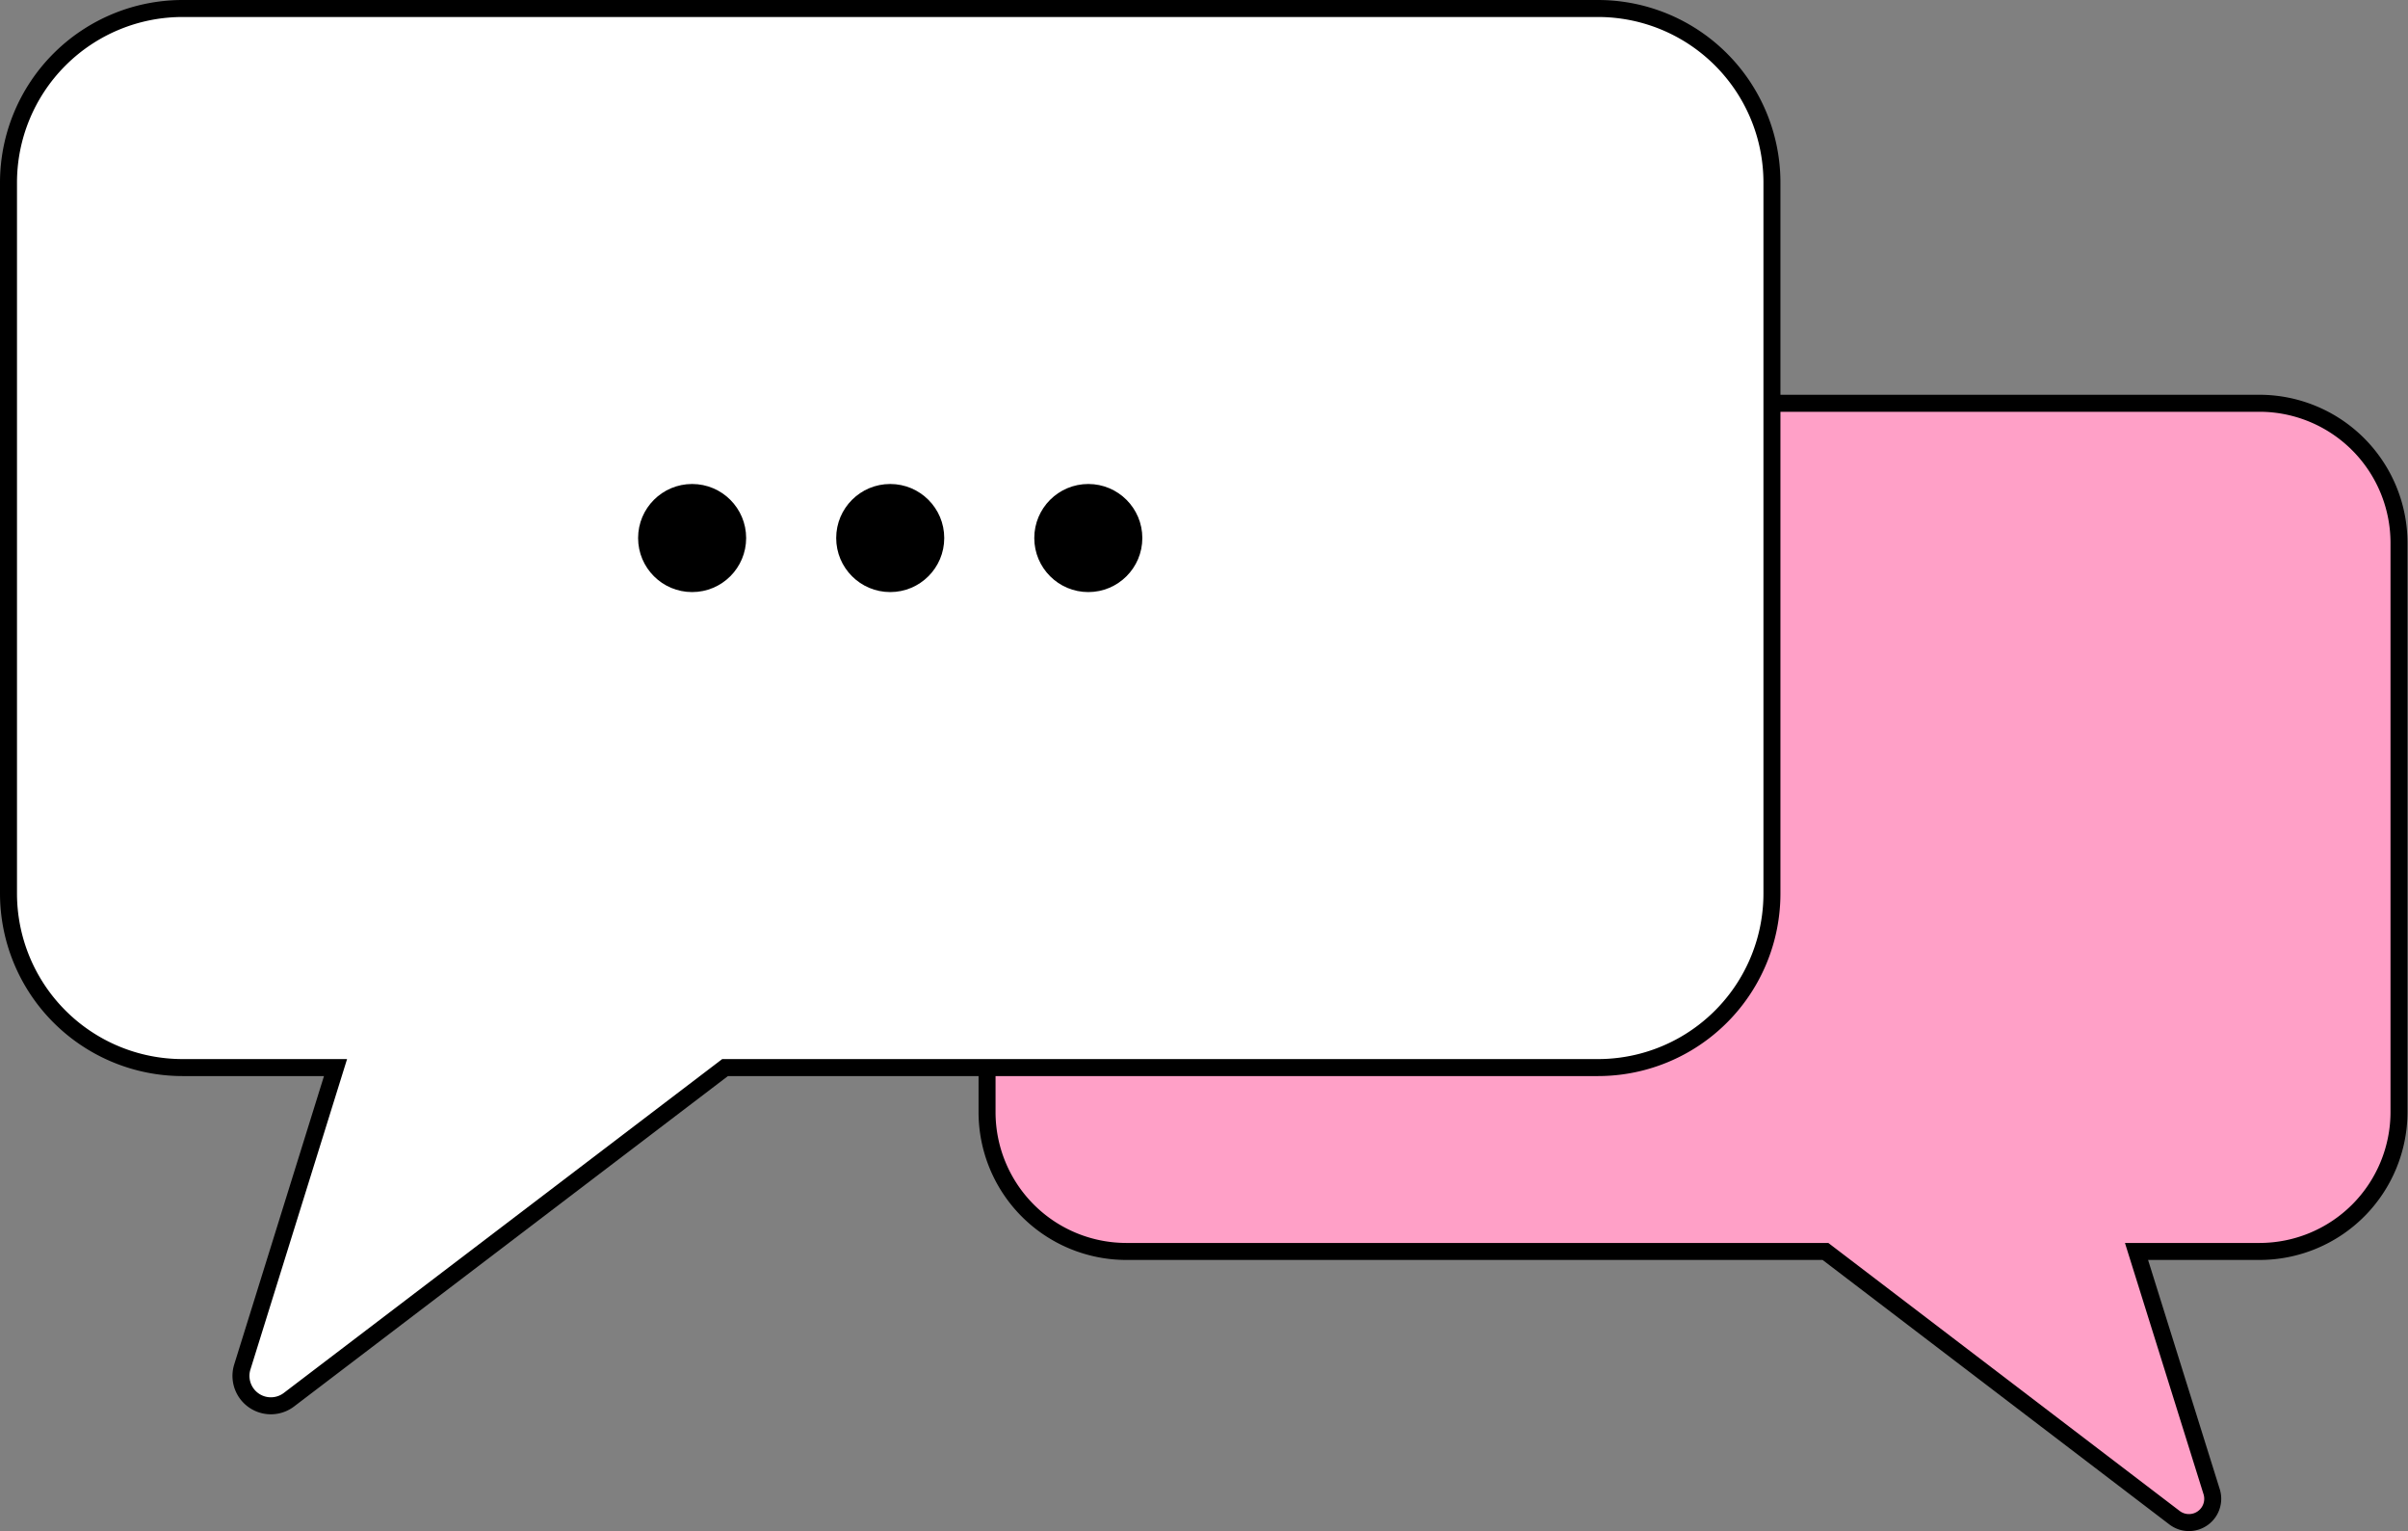
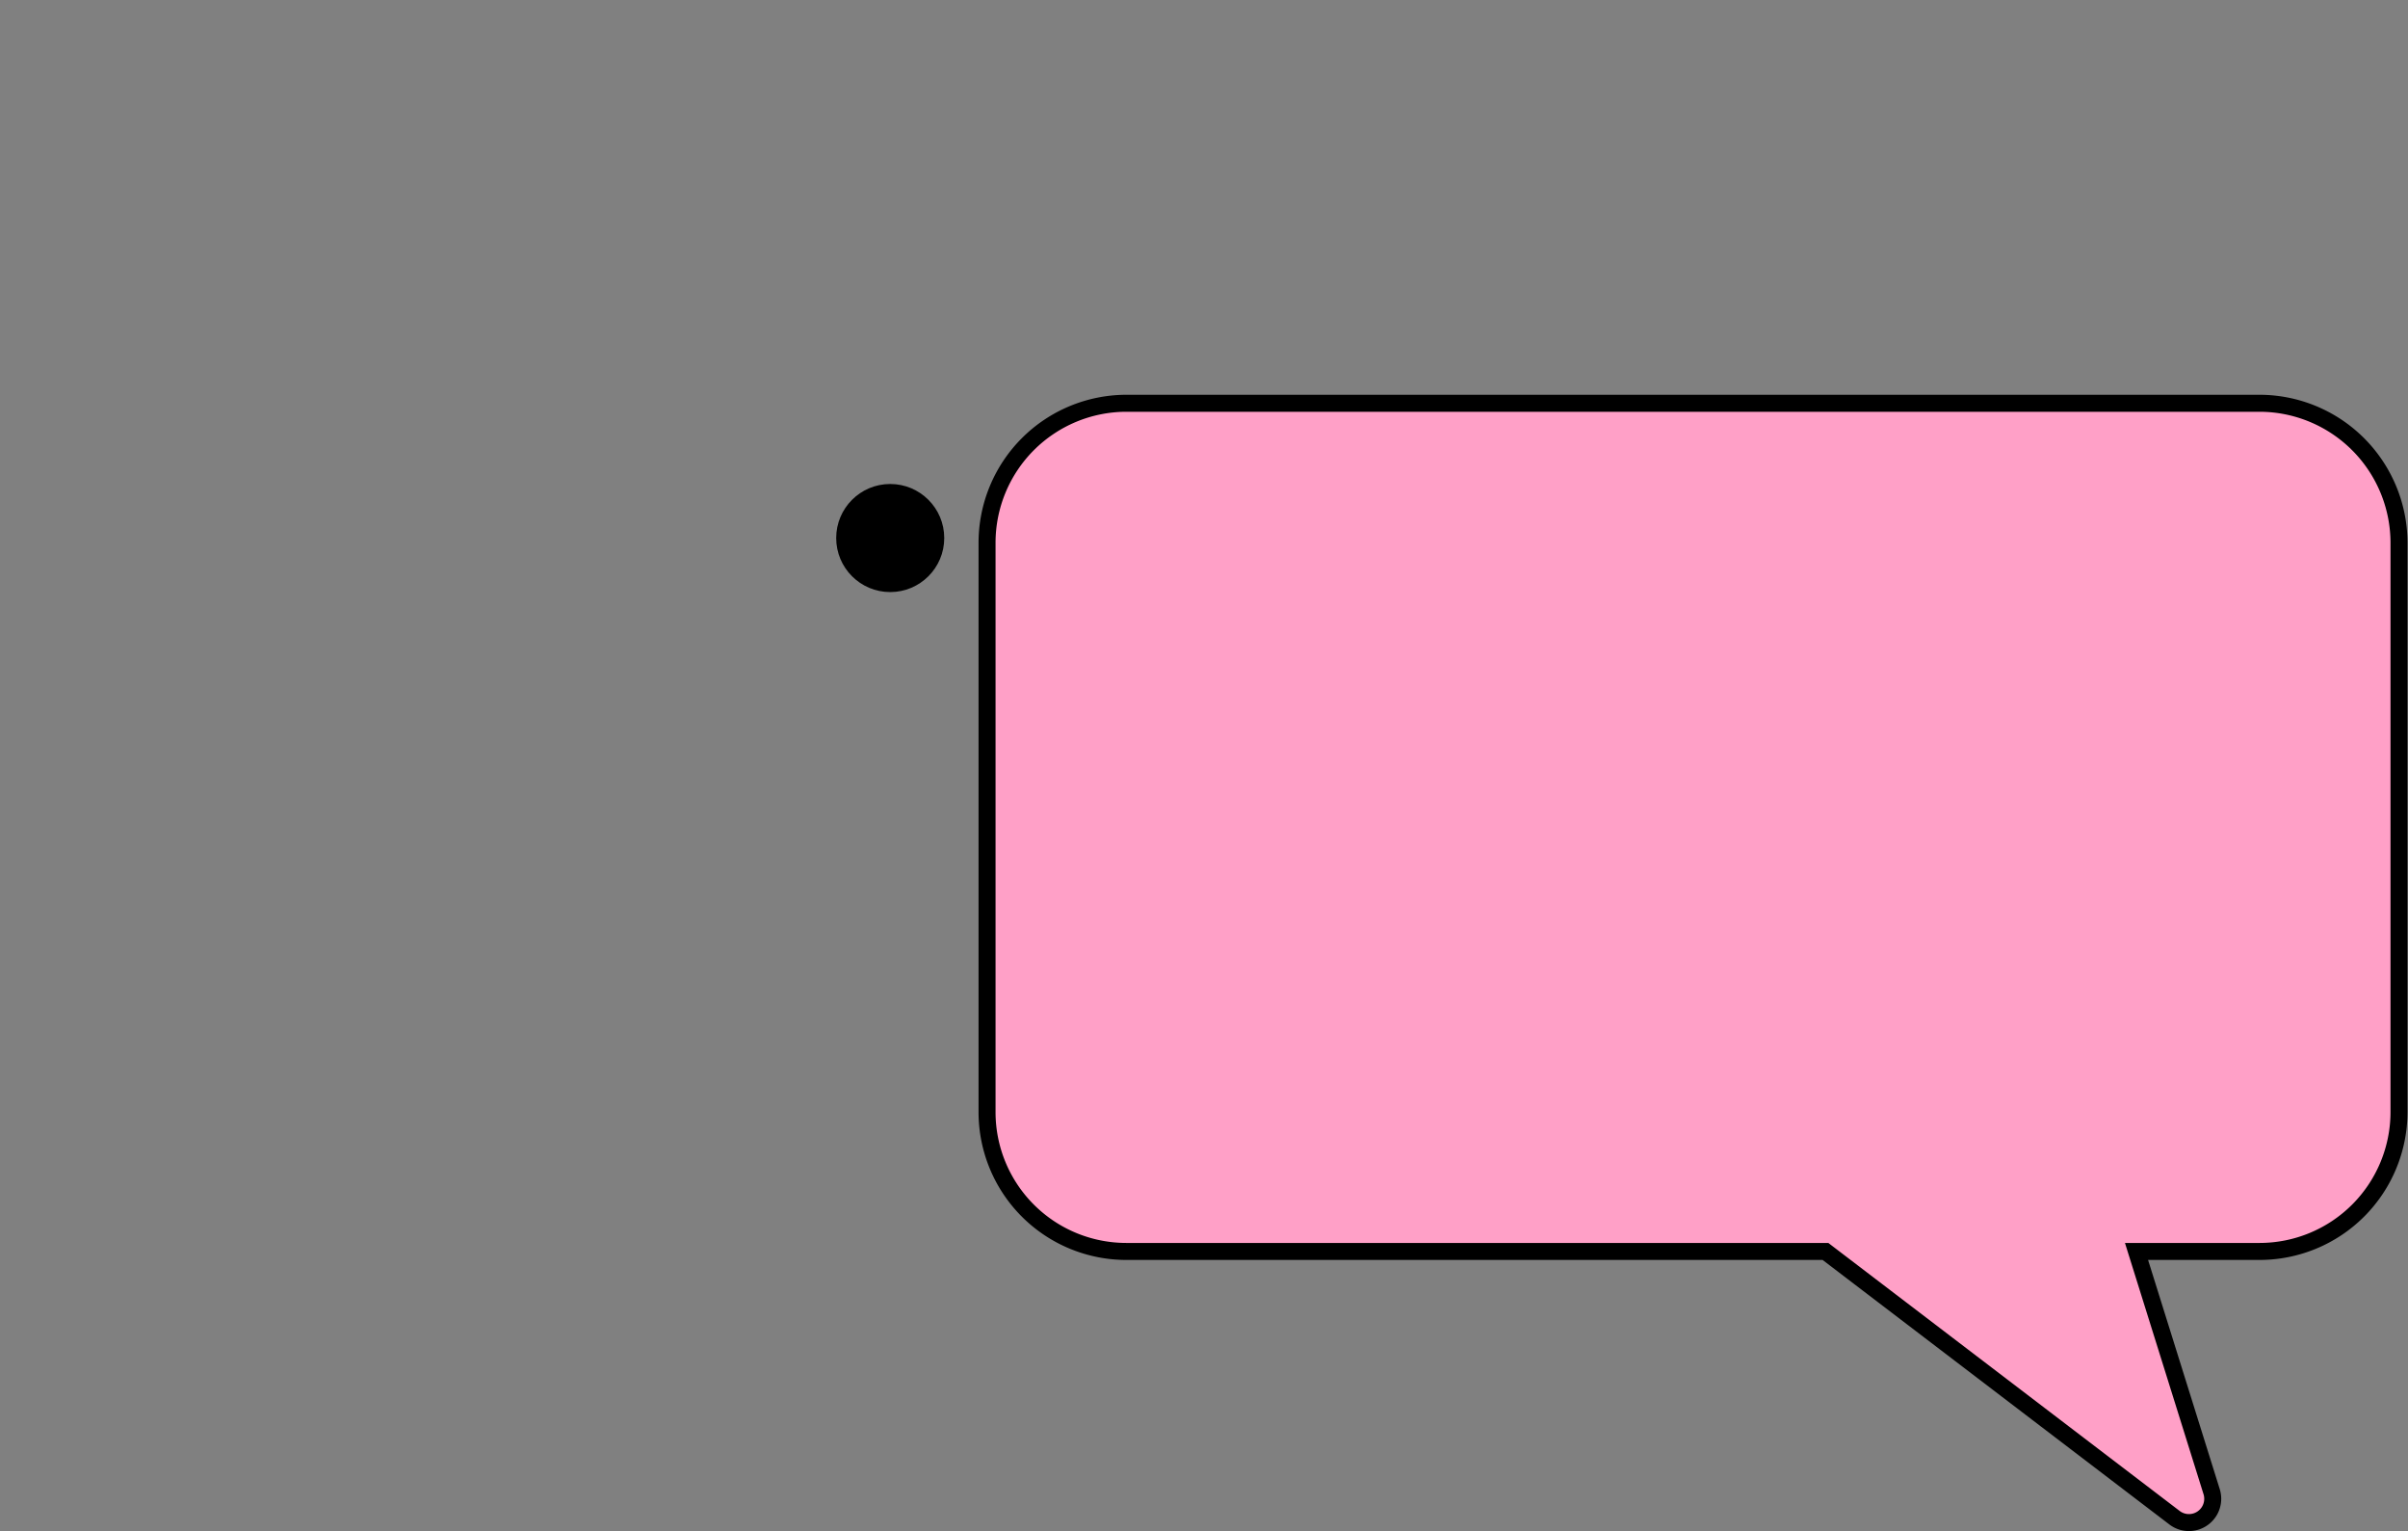
<svg xmlns="http://www.w3.org/2000/svg" id="Web_OK" data-name="Web OK" viewBox="0 0 141.74 90.1">
  <rect x="0" y="0" width="141.74" height="90.1" fill="#808080" stroke="none" />
  <defs>
    <style>.cls-1{fill:#ffa0c7;}.cls-1,.cls-2{stroke:#000;}.cls-2{fill:#fff;}</style>
  </defs>
  <path class="cls-1" d="M66.3,23.73H133a8.22,8.22,0,0,1,8.21,8.21v33.5a8.21,8.21,0,0,1-8.21,8.2h-7.24l4.42,14.13A1.4,1.4,0,0,1,128,89.31L107.45,73.64H66.3a8.2,8.2,0,0,1-8.2-8.2V31.94A8.21,8.21,0,0,1,66.3,23.73Z" />
-   <path class="cls-2" d="M94.06.5H10.75A10.25,10.25,0,0,0,.5,10.75V52.57A10.25,10.25,0,0,0,10.75,62.82h9L14.26,80.45A1.76,1.76,0,0,0,17,82.37L42.68,62.82H94.06A10.24,10.24,0,0,0,104.3,52.57V10.75A10.24,10.24,0,0,0,94.06.5Z" />
-   <circle cx="40.74" cy="31.66" r="3.18" />
  <circle cx="52.4" cy="31.66" r="3.18" />
-   <circle cx="64.06" cy="31.66" r="3.18" />
</svg>